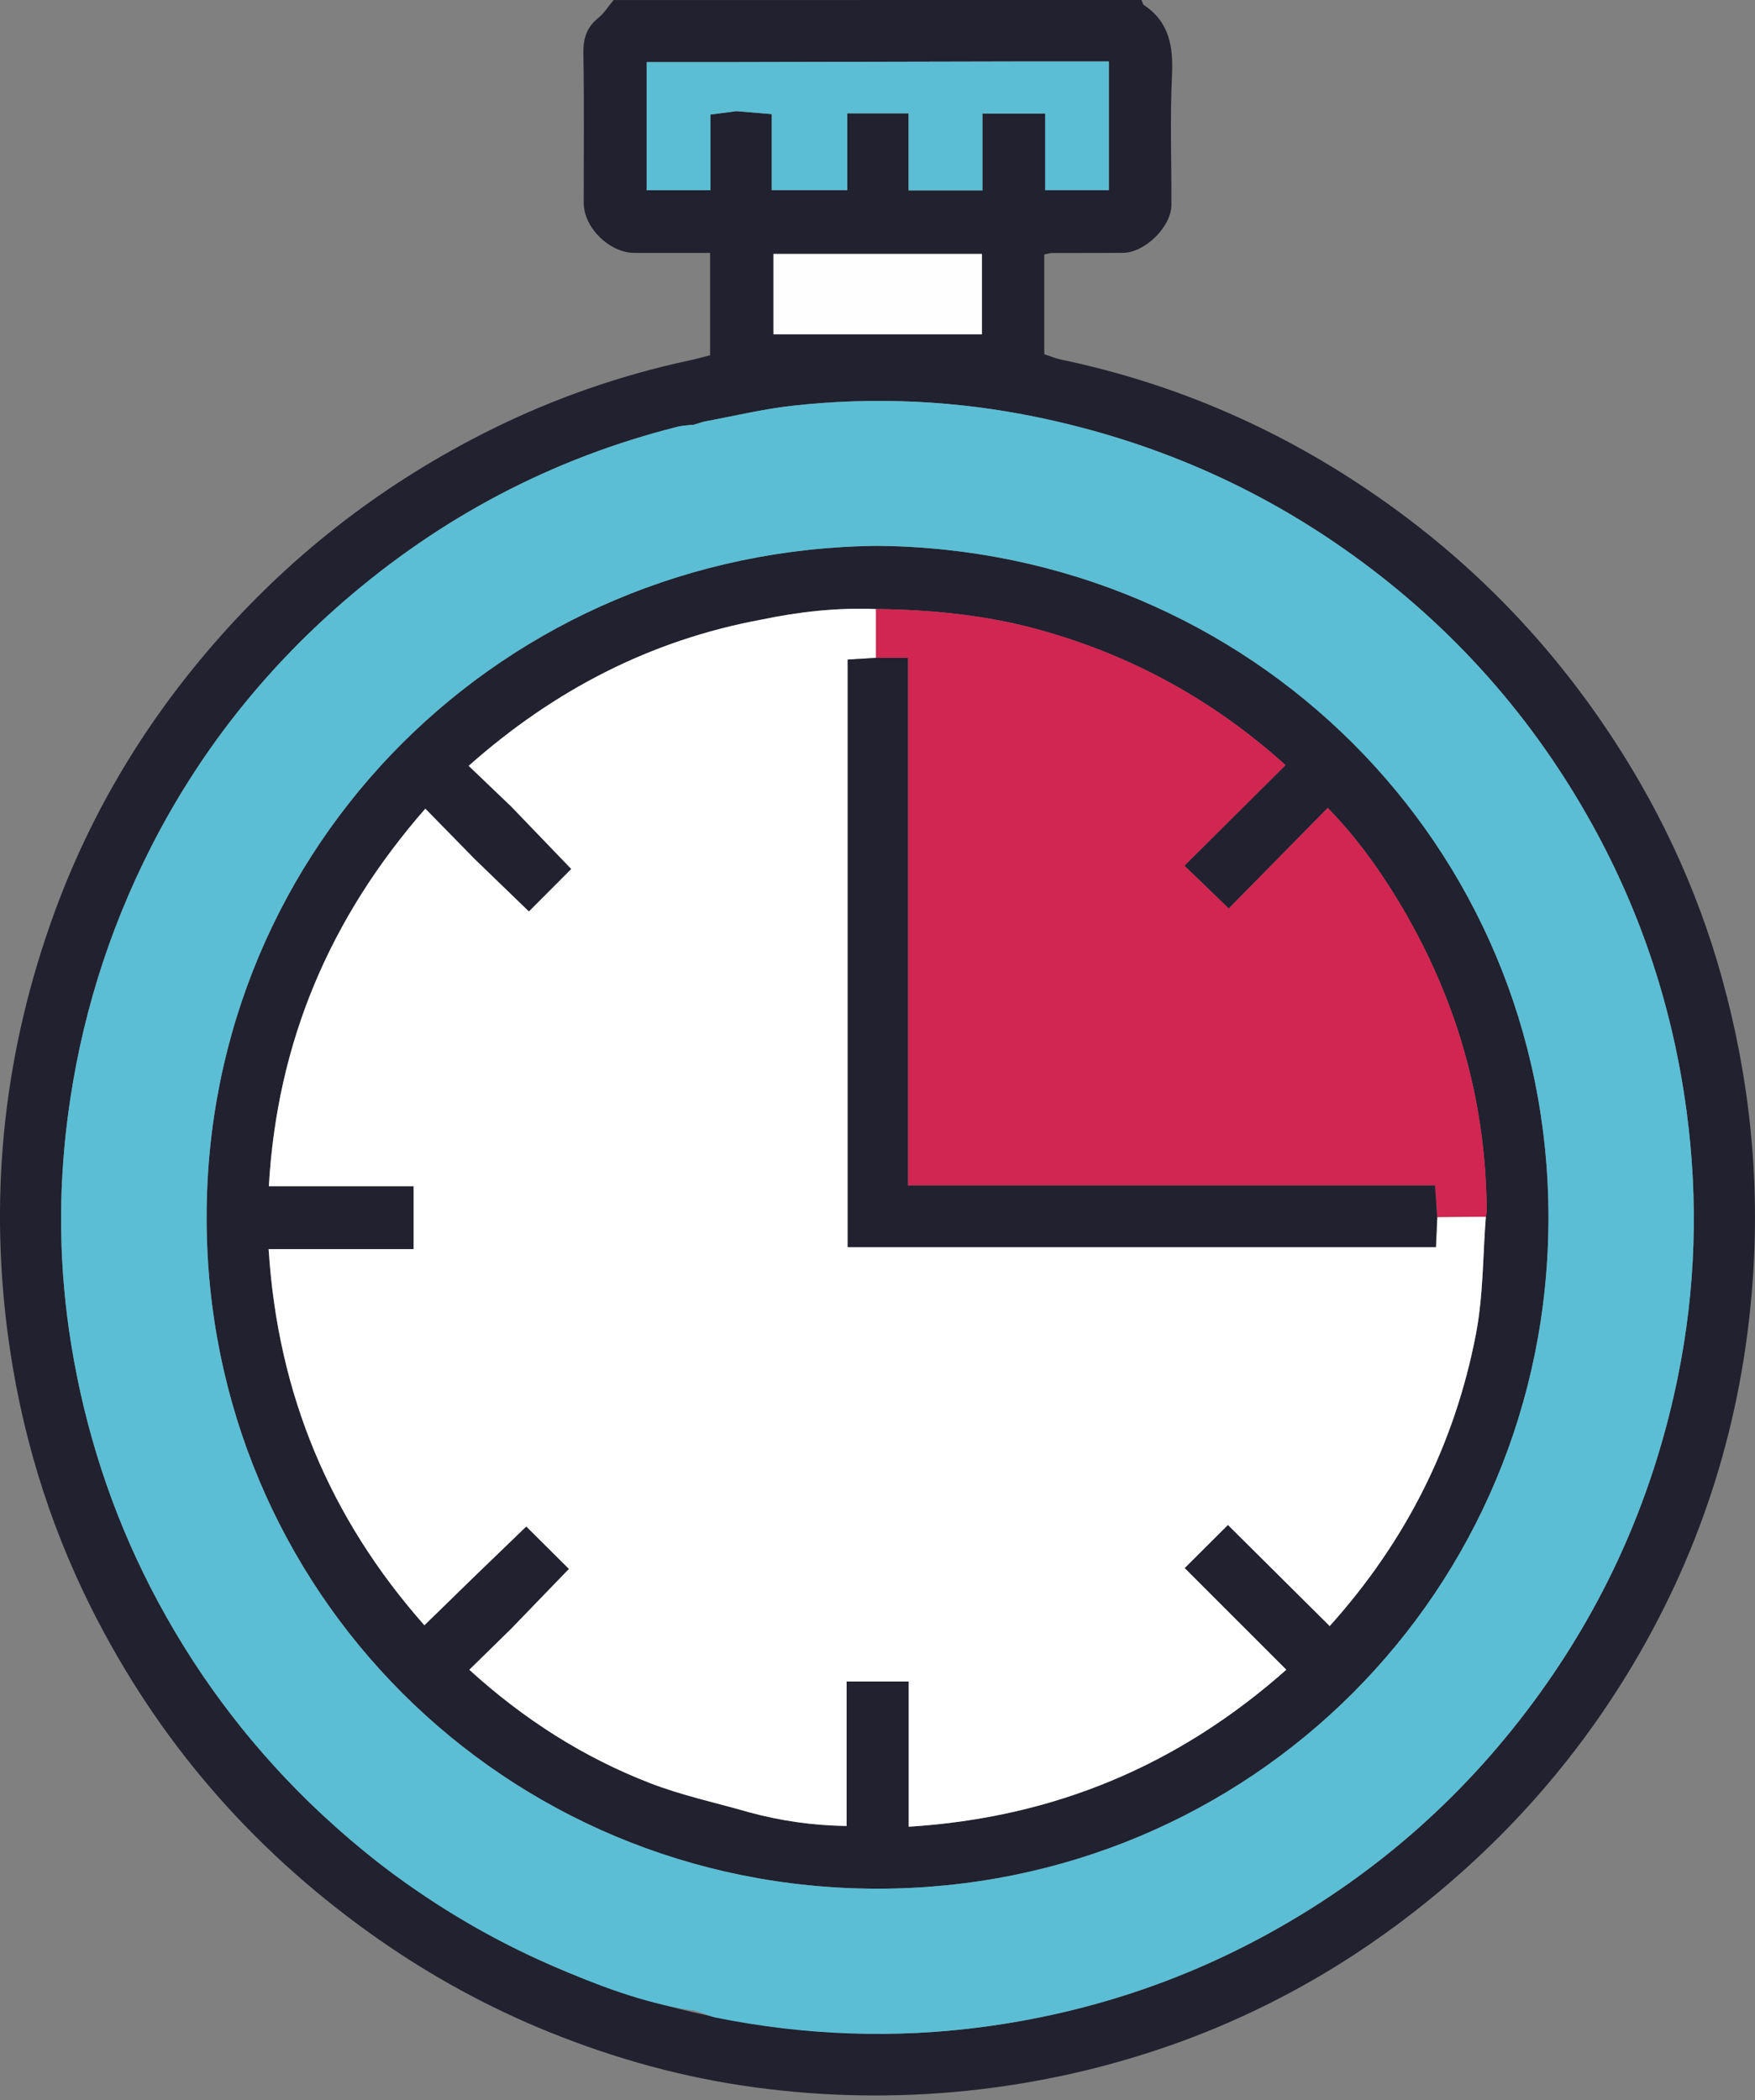
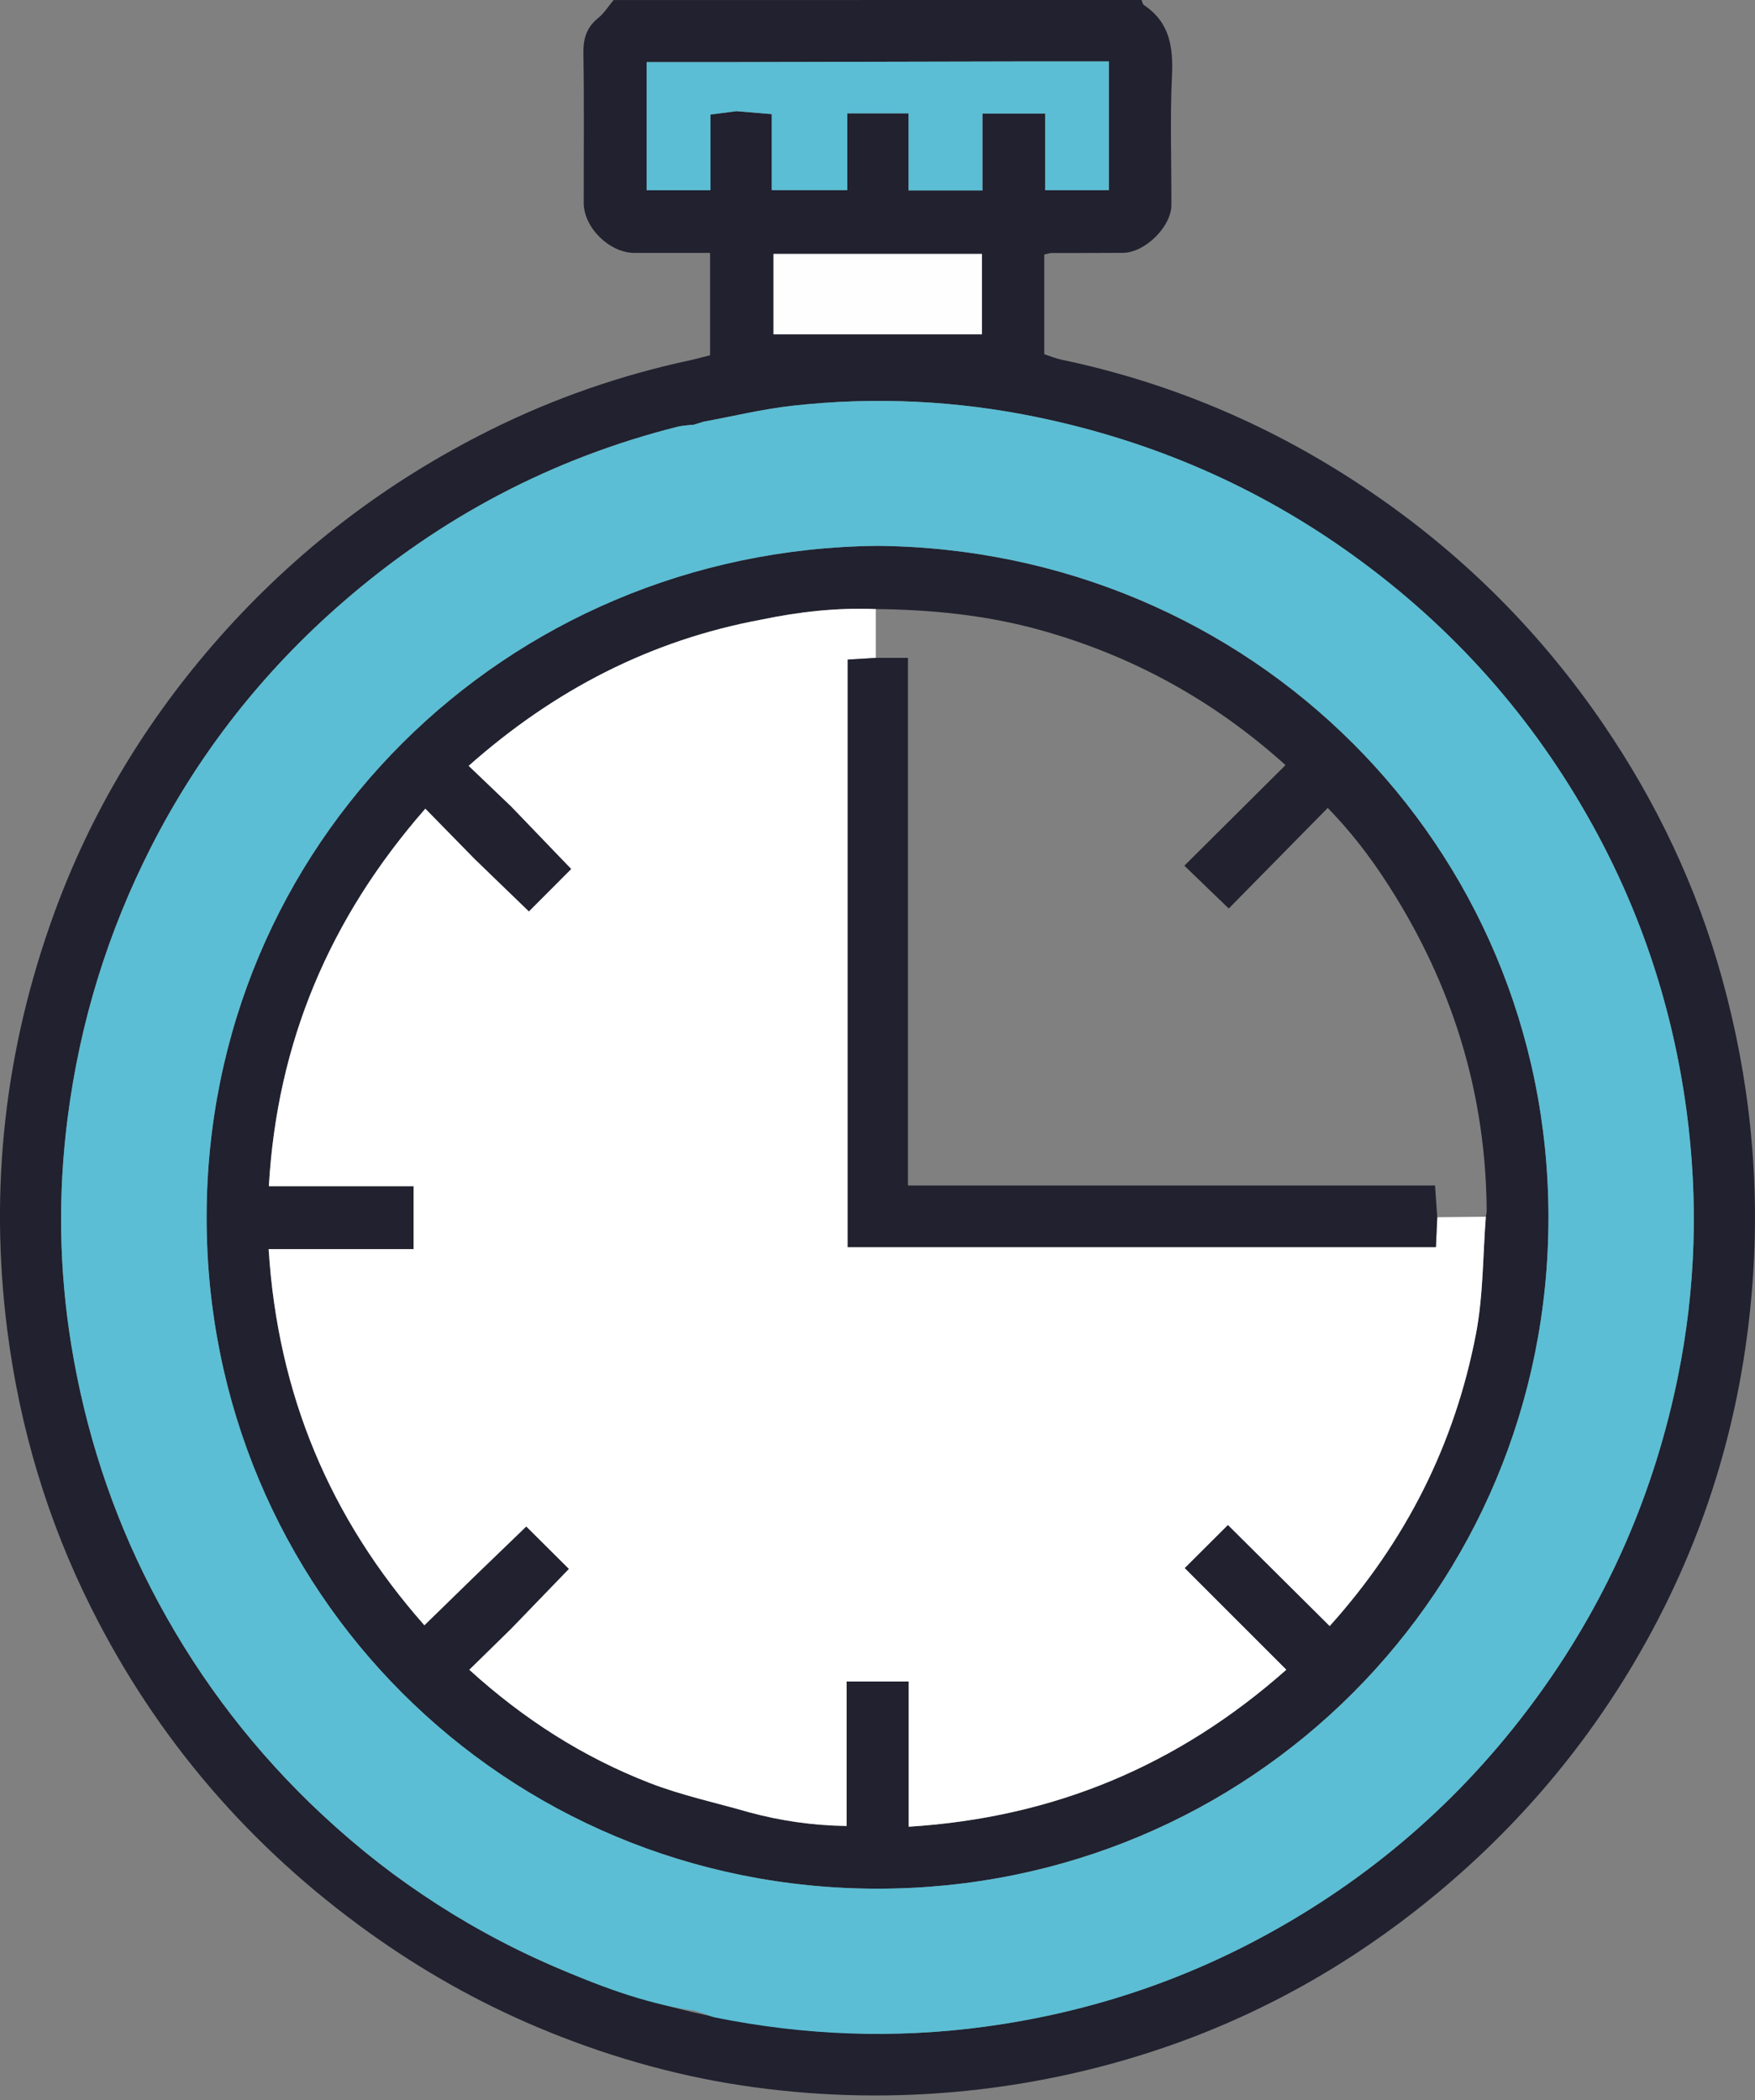
<svg xmlns="http://www.w3.org/2000/svg" width="117" height="140" viewBox="0 0 117 140" fill="none">
  <rect x="0" y="0" width="117" height="140" fill="#808080" stroke="none" />
  <g clip-path="url(#clip0_192_2053)">
    <path d="M114.801 65.207C113.121 59.137 110.453 53.498 106.895 48.285C102.833 42.329 97.844 37.282 91.932 33.166C85.499 28.68 78.444 25.584 70.753 23.972C70.371 23.893 70.006 23.737 69.618 23.612V16.966C69.913 16.901 70.001 16.865 70.088 16.865C71.681 16.86 73.272 16.865 74.862 16.854C76.322 16.846 78.089 15.114 78.092 13.668C78.103 10.803 77.994 7.936 78.13 5.08C78.223 3.148 77.988 1.495 76.267 0.341C76.177 0.281 76.155 0.117 76.1 0C64.37 0.003 52.639 0.003 40.908 0.003C40.567 0.406 40.281 0.878 39.874 1.206C39.094 1.836 38.876 2.589 38.892 3.577C38.952 6.894 38.911 10.214 38.916 13.531C38.916 15.171 40.63 16.852 42.286 16.857C43.953 16.86 45.619 16.857 47.338 16.857V23.68C46.864 23.8 46.427 23.923 45.988 24.018C41.358 25.011 36.914 26.558 32.68 28.664C25.773 32.102 19.749 36.701 14.628 42.487C9.791 47.952 6.07 54.101 3.588 60.943C0.33 69.921 -0.728 79.178 0.488 88.685C1.321 95.181 3.165 101.363 6.095 107.206C10.471 115.931 16.663 123.119 24.602 128.815C28.091 131.32 31.848 133.445 35.804 135.115C40.163 136.953 44.744 138.296 49.422 139.005C54.101 139.714 58.851 139.861 63.559 139.45C68.336 139.029 73.075 138.036 77.612 136.481C78.026 136.339 78.441 136.192 78.85 136.042C82.853 134.569 86.683 132.637 90.254 130.308C91.632 129.407 92.974 128.45 94.272 127.438C100.184 122.833 105.076 117.338 108.895 110.905C113.53 103.092 116.149 94.641 116.831 85.57C117.352 78.654 116.646 71.866 114.801 65.21V65.207ZM43.112 12.68V4.139H49.1C55.727 4.125 62.356 4.109 68.983 4.095C70.609 4.092 72.232 4.095 73.924 4.095V12.678H69.679V7.57H65.496V12.694H60.572V7.56H56.486V12.675H51.452V7.609C50.601 7.538 49.851 7.475 49.103 7.412C48.574 7.48 48.047 7.549 47.365 7.639V12.68H43.112ZM65.458 16.925V22.283H51.561V16.925H65.458ZM111.858 91.784C110.295 99.442 107.258 106.464 102.686 112.823C97.887 119.499 91.888 124.832 84.71 128.807C78.782 132.092 72.434 134.168 65.706 135.085C60.943 135.734 56.093 135.715 51.329 135.065C46.566 134.416 42.201 133.235 37.894 131.486C33.684 129.778 29.873 127.539 26.193 124.895C24.231 123.438 22.398 121.837 20.63 120.154C16.331 115.969 12.809 111.208 10.061 105.869C7.423 100.741 5.675 95.317 4.75 89.645C3.929 84.601 3.855 79.527 4.518 74.439C5.336 68.121 7.183 62.135 10.067 56.464C13.259 50.192 17.536 44.76 22.843 40.149C29.357 34.486 36.794 30.555 45.178 28.443C45.483 28.367 45.805 28.359 46.121 28.318L46.198 28.326C46.438 28.252 46.681 28.178 46.921 28.105C48.877 27.745 50.822 27.273 52.794 27.049C58.294 26.433 63.772 26.692 69.193 27.818C76.845 29.409 83.865 32.445 90.218 37.026C96.889 41.835 102.217 47.84 106.181 55.02C109.457 60.951 111.528 67.299 112.433 74.035C113.233 79.991 113.053 85.905 111.855 91.784H111.858Z" fill="#21212F" />
    <path d="M68.983 4.095C62.354 4.109 55.727 4.125 49.098 4.139H43.112V12.68H47.363V7.636C48.045 7.546 48.574 7.478 49.1 7.41C49.851 7.472 50.598 7.535 51.452 7.606V12.672H56.485V7.554H60.572V12.691H65.496V7.568H69.678V12.675H73.924V4.095C72.232 4.095 70.609 4.092 68.983 4.095Z" fill="#5BBED4" />
    <path d="M57.555 16.925H51.564V22.283H65.461V16.925H57.557H57.555Z" fill="#FEFEFE" />
    <path d="M58.504 36.385C33.657 36.622 13.771 56.297 13.774 81.164C13.777 106.033 33.646 125.891 58.504 125.894C83.382 125.894 103.229 106 103.231 81.164C103.231 56.305 83.349 36.617 58.504 36.385ZM98.392 88.939C96.981 96.256 93.74 102.718 88.644 108.39C86.358 106.118 84.088 103.861 81.859 101.649C80.896 102.609 80.001 103.501 78.976 104.524L85.752 111.301C78.545 117.688 70.246 121.163 60.58 121.763V112.084H56.439V121.717C54.164 121.681 52.03 121.368 49.93 120.8C47.723 120.162 45.453 119.682 43.319 118.852C38.886 117.134 34.92 114.605 31.286 111.301C32.23 110.376 33.155 109.47 34.079 108.565C35.389 107.209 36.698 105.85 37.929 104.579C36.979 103.635 36.066 102.727 35.083 101.747C34.047 102.748 32.852 103.897 31.66 105.048C30.566 106.115 29.469 107.184 28.29 108.333C21.991 101.207 18.513 92.924 17.907 83.259H27.573V79.066H17.921C17.956 78.466 18.003 77.871 18.06 77.282C18.087 76.987 18.12 76.695 18.155 76.403C18.188 76.114 18.224 75.828 18.265 75.541C18.27 75.5 18.276 75.459 18.284 75.418C18.317 75.165 18.355 74.916 18.396 74.665C18.442 74.379 18.491 74.093 18.543 73.806C18.644 73.236 18.758 72.671 18.887 72.115C18.947 71.847 19.009 71.583 19.075 71.318C19.08 71.293 19.088 71.266 19.097 71.239C19.159 70.974 19.228 70.712 19.301 70.451C19.375 70.175 19.451 69.902 19.533 69.629C19.612 69.356 19.697 69.084 19.781 68.814C19.866 68.543 19.956 68.273 20.049 68.006C20.139 67.736 20.234 67.469 20.332 67.204C20.428 66.939 20.529 66.675 20.633 66.41C20.736 66.148 20.843 65.886 20.952 65.624C21.058 65.363 21.17 65.103 21.287 64.844C21.514 64.326 21.754 63.813 22.008 63.303C22.125 63.063 22.245 62.825 22.37 62.588C22.64 62.07 22.922 61.551 23.216 61.041C23.5 60.545 23.797 60.054 24.108 59.565C24.261 59.32 24.419 59.077 24.58 58.837C24.738 58.594 24.899 58.354 25.069 58.114C25.232 57.874 25.401 57.634 25.573 57.397C25.699 57.222 25.824 57.05 25.955 56.875C26.04 56.758 26.127 56.641 26.217 56.526C26.383 56.305 26.553 56.084 26.73 55.863C26.864 55.686 27.003 55.514 27.145 55.34C27.183 55.29 27.221 55.244 27.262 55.195C27.423 54.993 27.589 54.794 27.758 54.595C27.955 54.363 28.151 54.131 28.353 53.902C29.474 55.048 30.566 56.163 31.657 57.276C32.852 58.431 34.047 59.584 35.258 60.755C36.215 59.797 37.108 58.905 38.084 57.923C36.742 56.526 35.411 55.143 34.079 53.76C33.168 52.89 32.26 52.019 31.242 51.048C36.93 46.004 43.349 42.676 50.756 41.301C53.274 40.774 55.812 40.493 58.387 40.597C62.102 40.635 65.783 41.001 69.367 42.002C75.487 43.707 80.913 46.686 85.701 50.999C83.412 53.274 81.172 55.503 78.957 57.705C80.01 58.722 80.934 59.614 81.917 60.558C84.017 58.425 86.235 56.172 88.516 53.853C90.376 55.765 91.803 57.74 93.075 59.819C97 66.222 99.063 73.173 99.112 80.703C99.112 80.836 99.074 80.97 99.055 81.104C98.85 83.72 98.885 86.38 98.392 88.939Z" fill="#21212F" />
    <path d="M112.436 74.035C111.53 67.299 109.459 60.951 106.183 55.02C102.219 47.84 96.891 41.835 90.221 37.026C83.867 32.445 76.848 29.409 69.195 27.818C63.775 26.692 58.297 26.433 52.797 27.049C50.824 27.273 48.879 27.745 46.923 28.105C46.683 28.178 46.44 28.252 46.2 28.326L46.124 28.318H46.121C45.807 28.359 45.485 28.367 45.18 28.443C36.796 30.555 29.36 34.486 22.845 40.149C17.539 44.76 13.261 50.192 10.069 56.464C7.186 62.135 5.339 68.121 4.52 74.439C3.857 79.527 3.931 84.601 4.752 89.645C5.677 95.317 7.426 100.741 10.064 105.869C12.811 111.208 16.333 115.969 20.632 120.154C25.333 124.729 30.688 128.357 36.701 130.979C39.732 132.299 42.82 133.502 46.121 134.007H46.124L46.2 133.999C46.44 134.072 46.68 134.146 46.923 134.22C47.177 134.31 47.425 134.43 47.687 134.482C53.659 135.685 59.661 135.908 65.706 135.085C72.433 134.168 78.782 132.092 84.71 128.807C91.888 124.832 97.887 119.499 102.685 112.823C107.258 106.464 110.294 99.442 111.857 91.784C113.055 85.905 113.235 79.991 112.436 74.035ZM58.504 125.894C33.645 125.891 13.777 106.033 13.774 81.164C13.771 56.297 33.656 36.622 58.504 36.385C83.349 36.617 103.231 56.305 103.231 81.164C103.228 106 83.381 125.894 58.504 125.894Z" fill="#5BBED4" />
-     <path d="M99.057 81.104C97.977 81.115 96.897 81.126 95.819 81.136C95.773 80.479 95.726 79.819 95.672 79.017H60.534V43.849H58.39C58.39 42.766 58.39 41.68 58.39 40.597C62.105 40.635 65.785 41.001 69.373 41.999C75.492 43.707 80.918 46.686 85.703 50.999C83.417 53.274 81.175 55.5 78.96 57.705C80.013 58.72 80.94 59.614 81.919 60.558C84.02 58.425 86.238 56.169 88.519 53.853C90.379 55.765 91.806 57.74 93.08 59.816C97.003 66.219 99.068 73.17 99.117 80.7C99.117 80.834 99.079 80.967 99.06 81.101L99.057 81.104Z" fill="#D12651" />
    <path d="M95.816 81.136C95.786 81.772 95.759 82.405 95.726 83.125H56.515V43.963C57.151 43.925 57.767 43.887 58.387 43.852C58.387 42.769 58.387 41.683 58.387 40.6C55.811 40.493 53.274 40.777 50.759 41.303C43.352 42.676 36.933 46.007 31.245 51.048C32.26 52.019 33.171 52.89 34.082 53.76C35.413 55.143 36.745 56.526 38.087 57.926C37.108 58.905 36.215 59.8 35.261 60.758C34.047 59.587 32.854 58.433 31.66 57.279C30.568 56.166 29.477 55.05 28.356 53.905C21.972 61.202 18.477 69.474 17.924 79.066H27.576V83.262H17.91C18.516 92.927 21.994 101.207 28.293 108.336C29.472 107.184 30.568 106.118 31.662 105.051C32.854 103.9 34.049 102.748 35.086 101.75C36.071 102.729 36.985 103.638 37.931 104.579C36.701 105.853 35.392 107.209 34.082 108.565C33.157 109.47 32.232 110.376 31.288 111.301C34.922 114.605 38.892 117.134 43.325 118.852C45.458 119.679 47.725 120.159 49.932 120.798C52.033 121.368 54.169 121.679 56.442 121.714V112.084H60.583V121.763C70.249 121.16 78.547 117.685 85.755 111.298C83.414 108.96 81.155 106.699 78.978 104.522C80.004 103.499 80.899 102.607 81.862 101.646C84.091 103.862 86.361 106.118 88.647 108.387C93.743 102.716 96.984 96.253 98.394 88.936C98.888 86.377 98.853 83.717 99.057 81.104L95.819 81.136H95.816Z" fill="white" />
    <path d="M58.387 43.852H60.531V79.019H95.669C95.726 79.822 95.773 80.479 95.816 81.139C95.786 81.775 95.759 82.408 95.726 83.128H56.515V43.966C57.151 43.928 57.768 43.89 58.387 43.854V43.852Z" fill="#21212F" />
  </g>
  <defs>
    <clipPath id="clip0_192_2053">
      <rect width="117" height="139.679" fill="white" />
    </clipPath>
  </defs>
</svg>